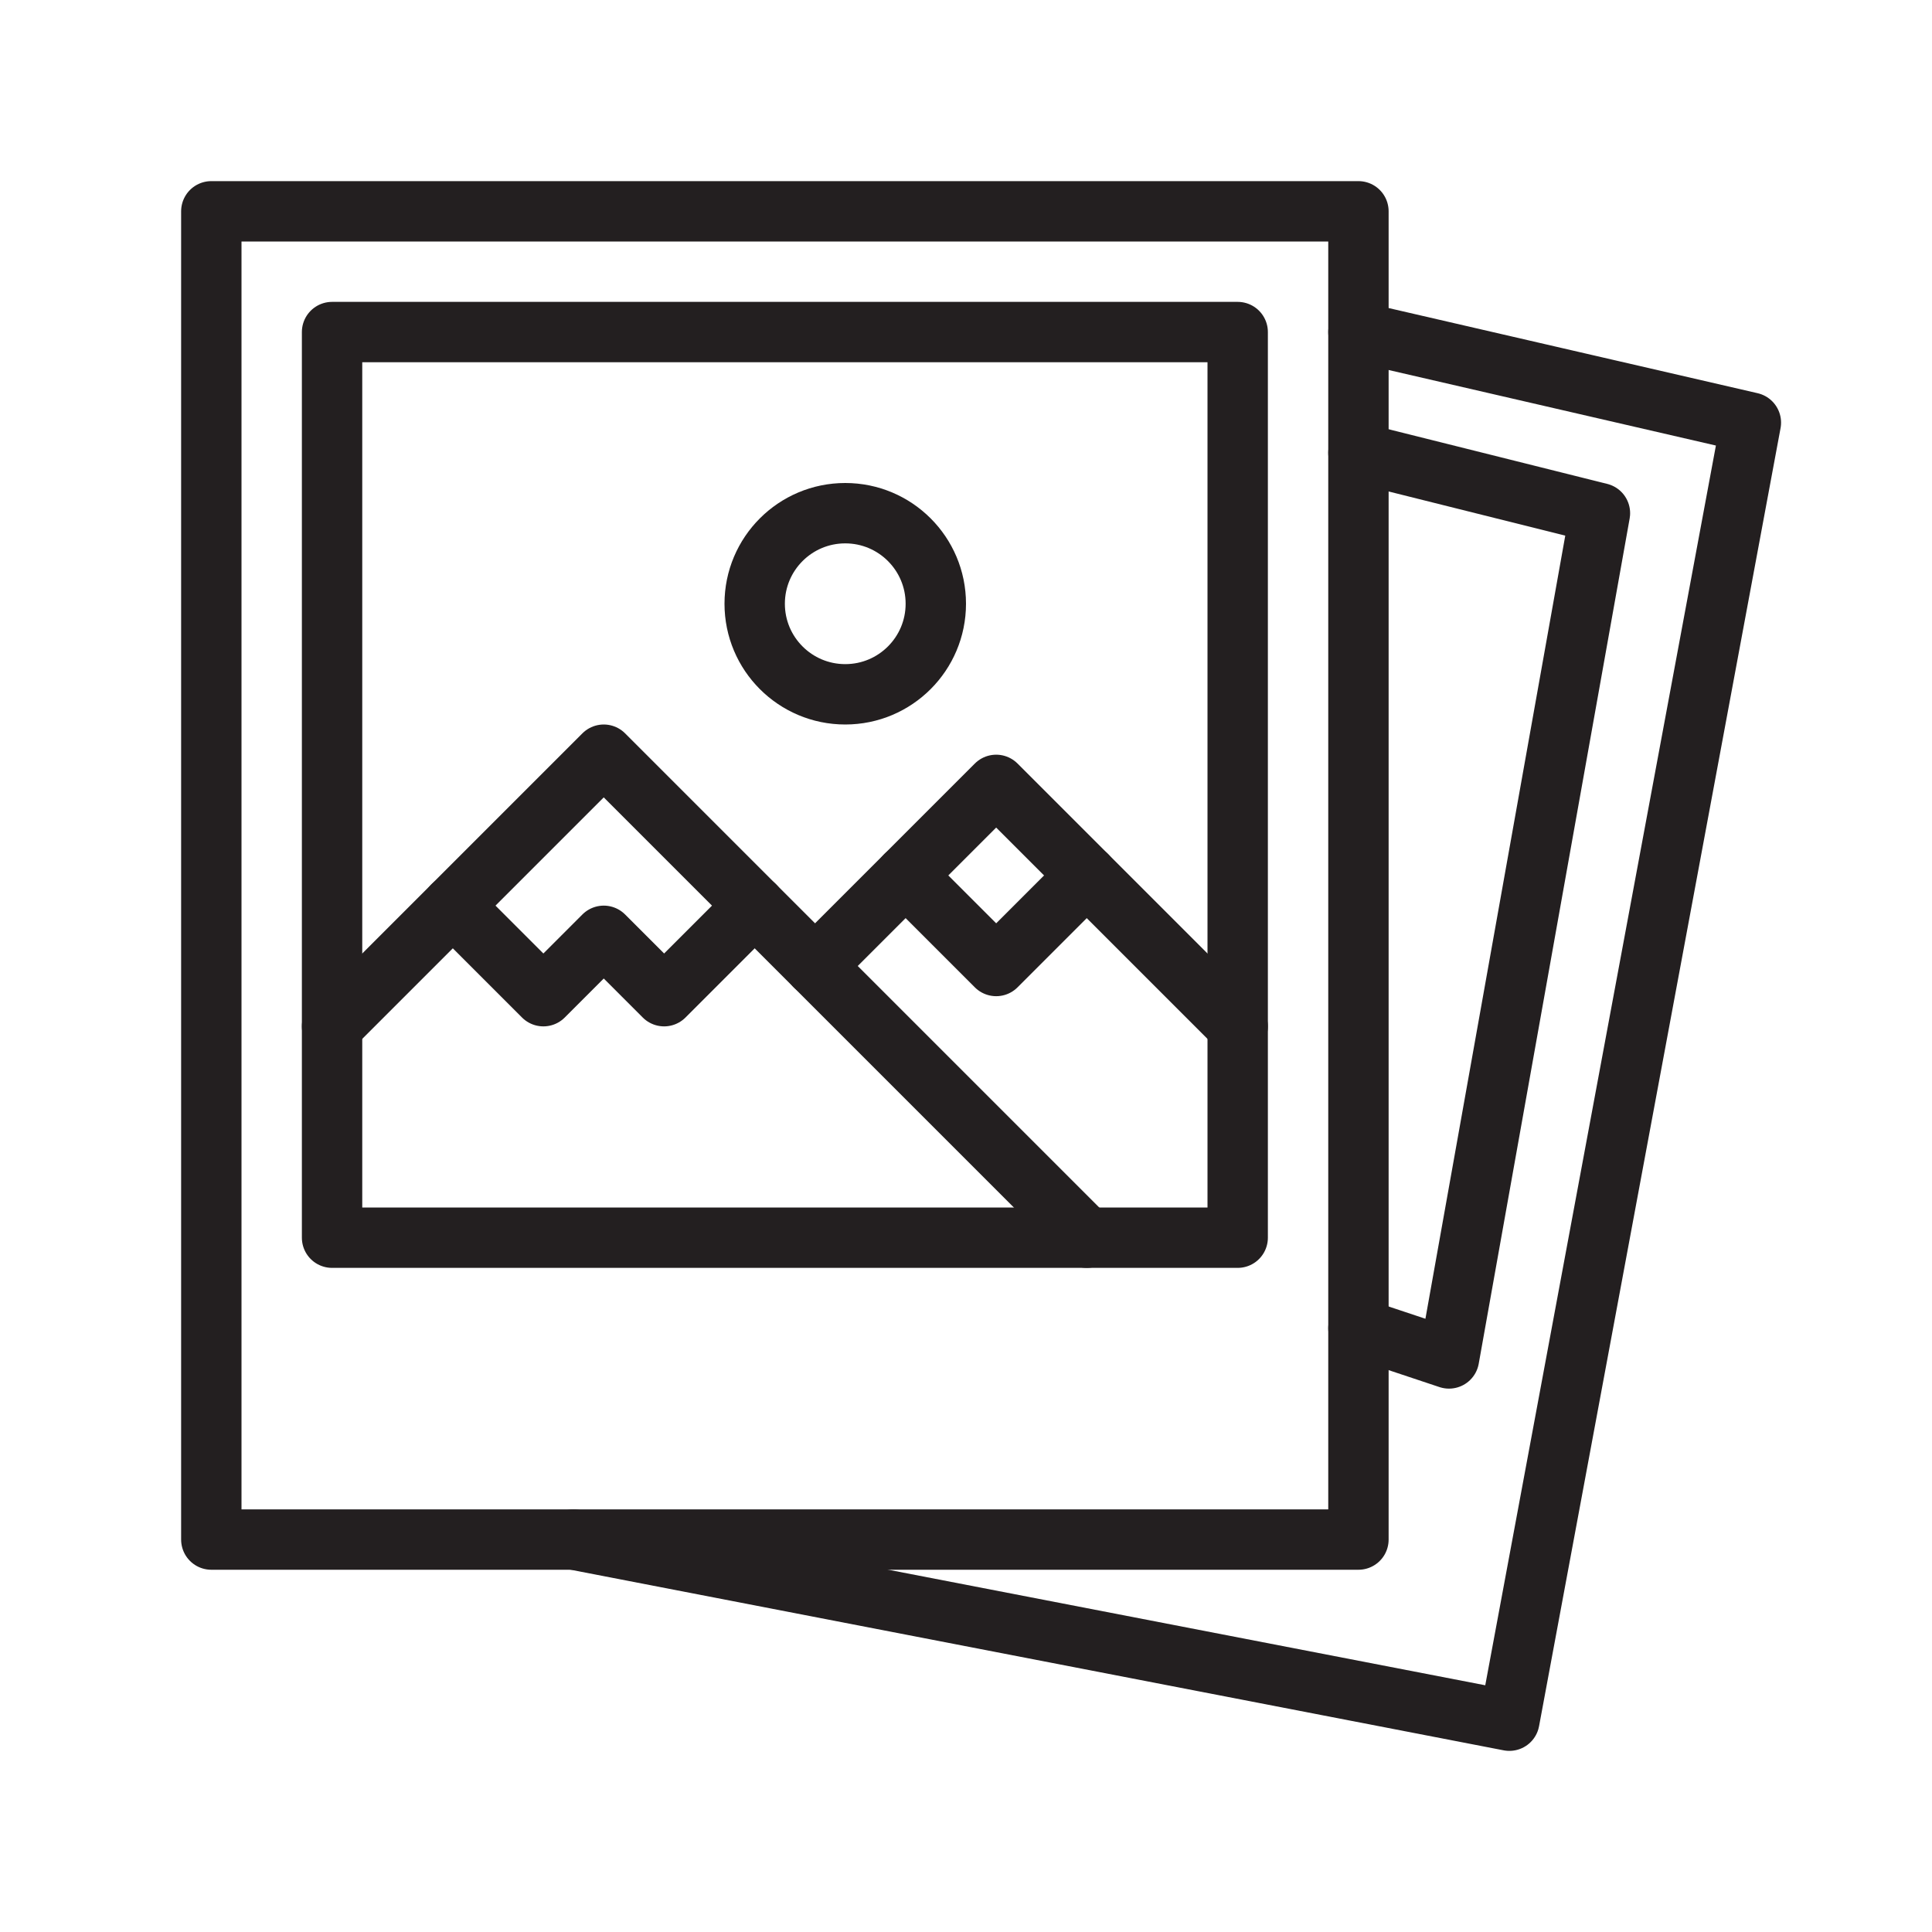
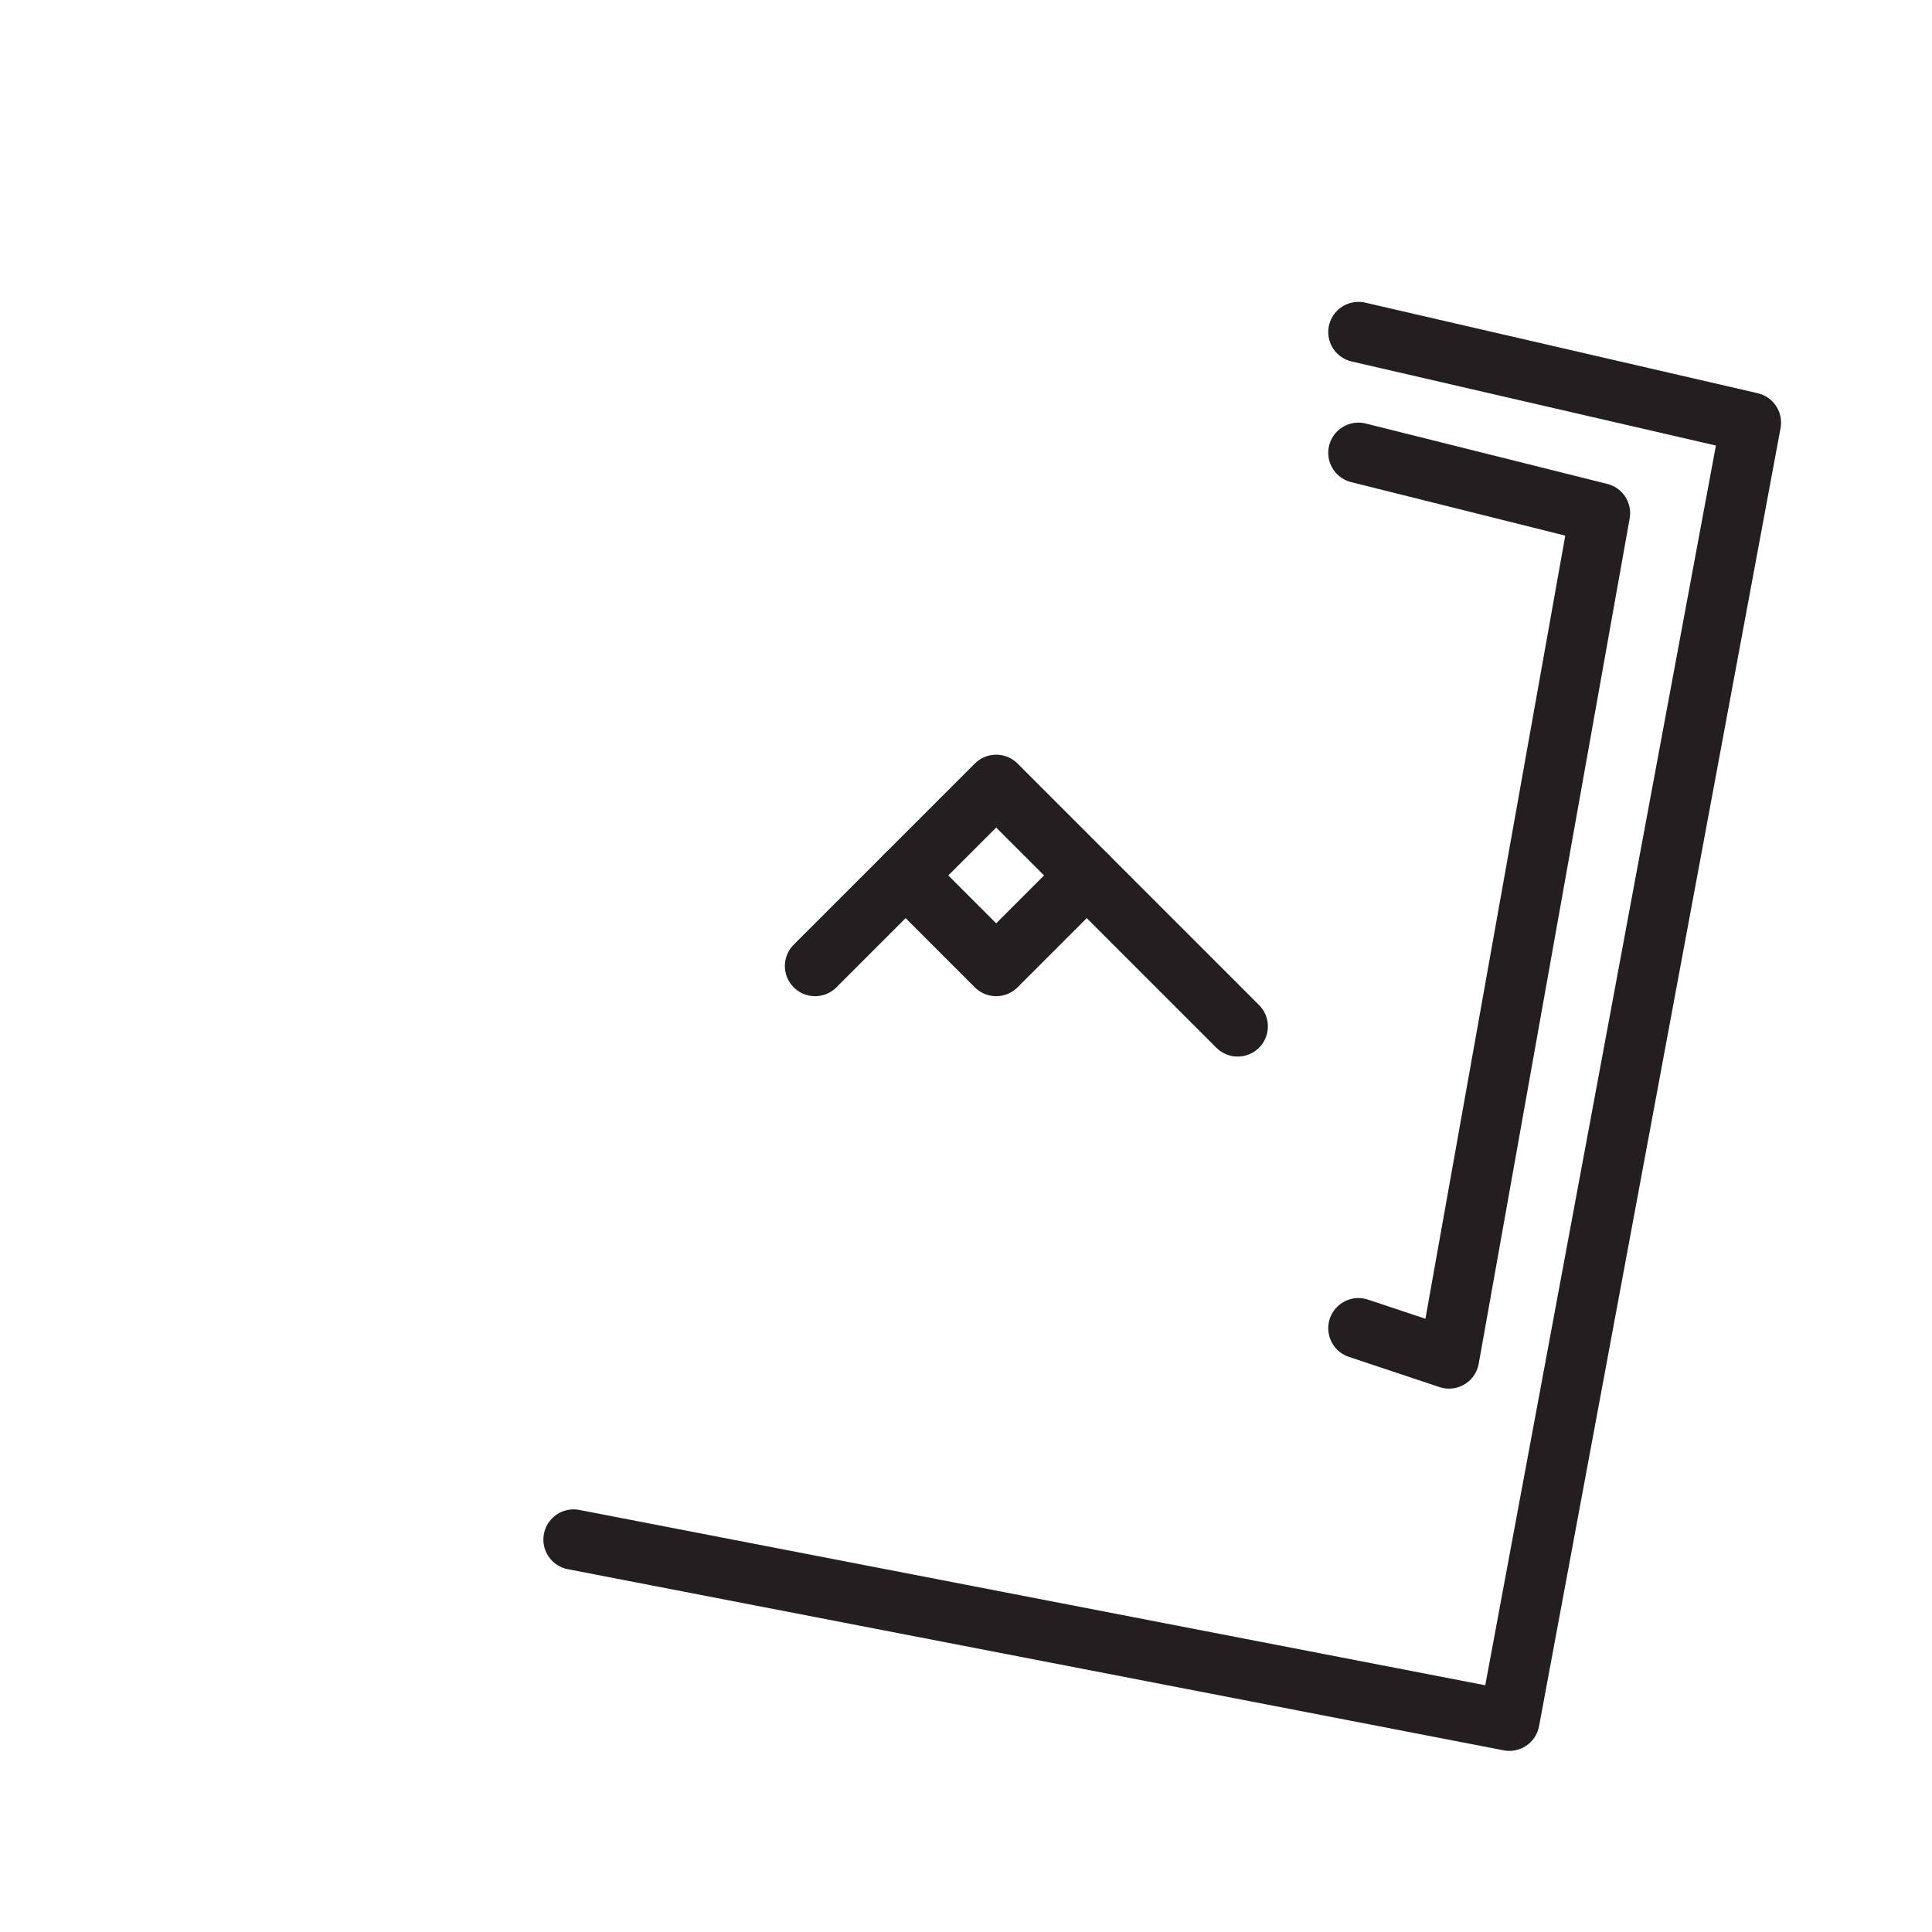
<svg xmlns="http://www.w3.org/2000/svg" id="Camada_1" height="64" viewBox="0 0 64 64" width="64">
  <g style="fill:none;stroke:#231f20;stroke-width:2;stroke-linecap:round;stroke-linejoin:round;stroke-miterlimit:10">
    <path id="XMLID_161_" d="m45 11 13 3-8 43-31-6" />
-     <path id="XMLID_192_" d="m7 7h38v44h-38z" />
-     <path id="XMLID_194_" d="m11 11h30v30h-30z" />
-     <path id="XMLID_193_" d="m11 34 9-9 16 16" />
    <path id="XMLID_195_" d="m27 32 6-6 8 8" />
-     <circle id="XMLID_196_" cx="28" cy="20" r="3" />
    <path id="XMLID_163_" d="m45 15 8 2-5 28-3-1" />
-     <path id="XMLID_277_" d="m15 30 3 3 2-2 2 2 3-3" />
    <path id="XMLID_278_" d="m30 29 3 3 3-3" />
  </g>
</svg>